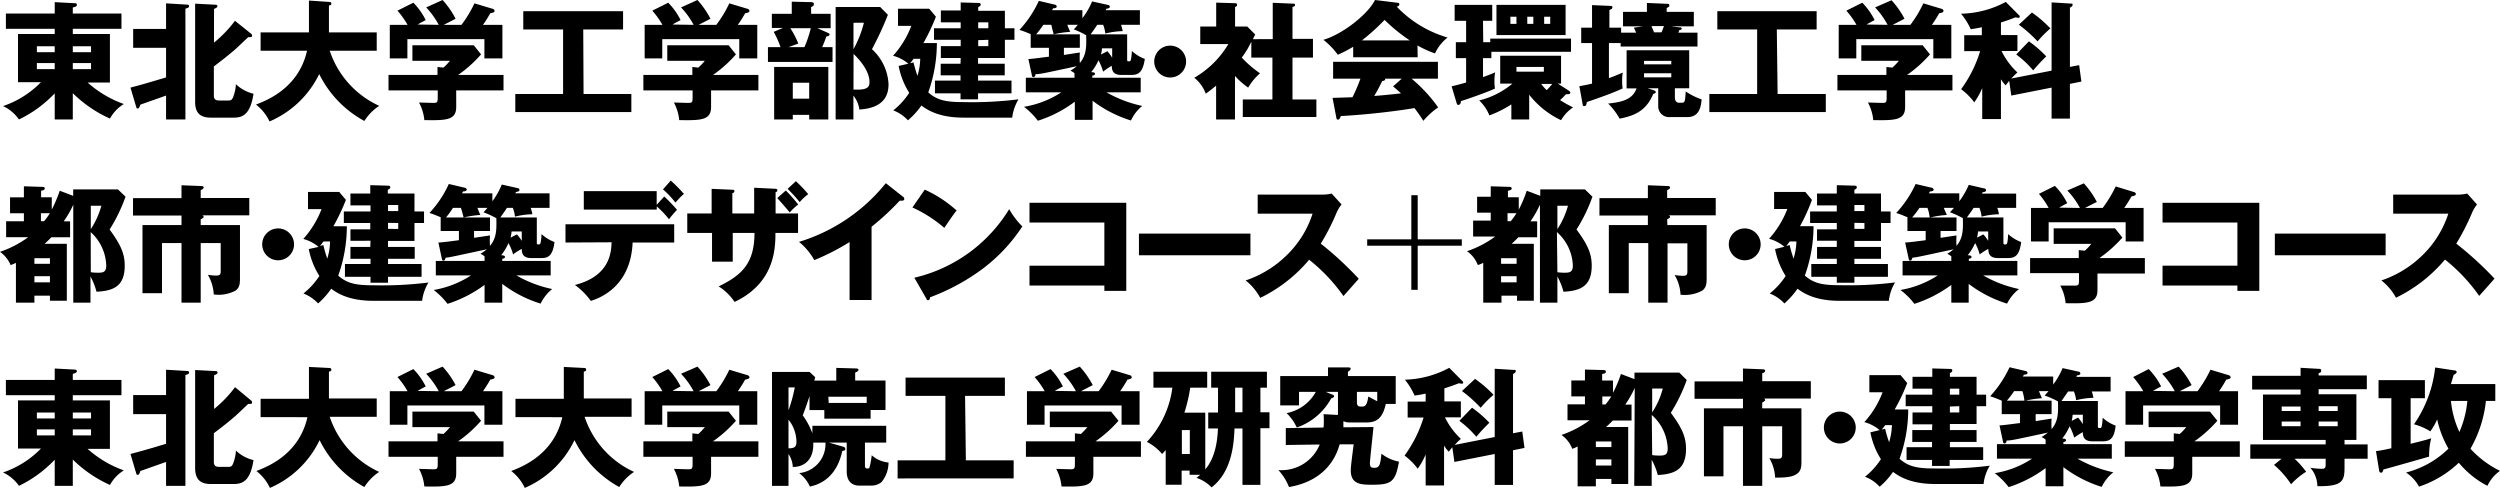
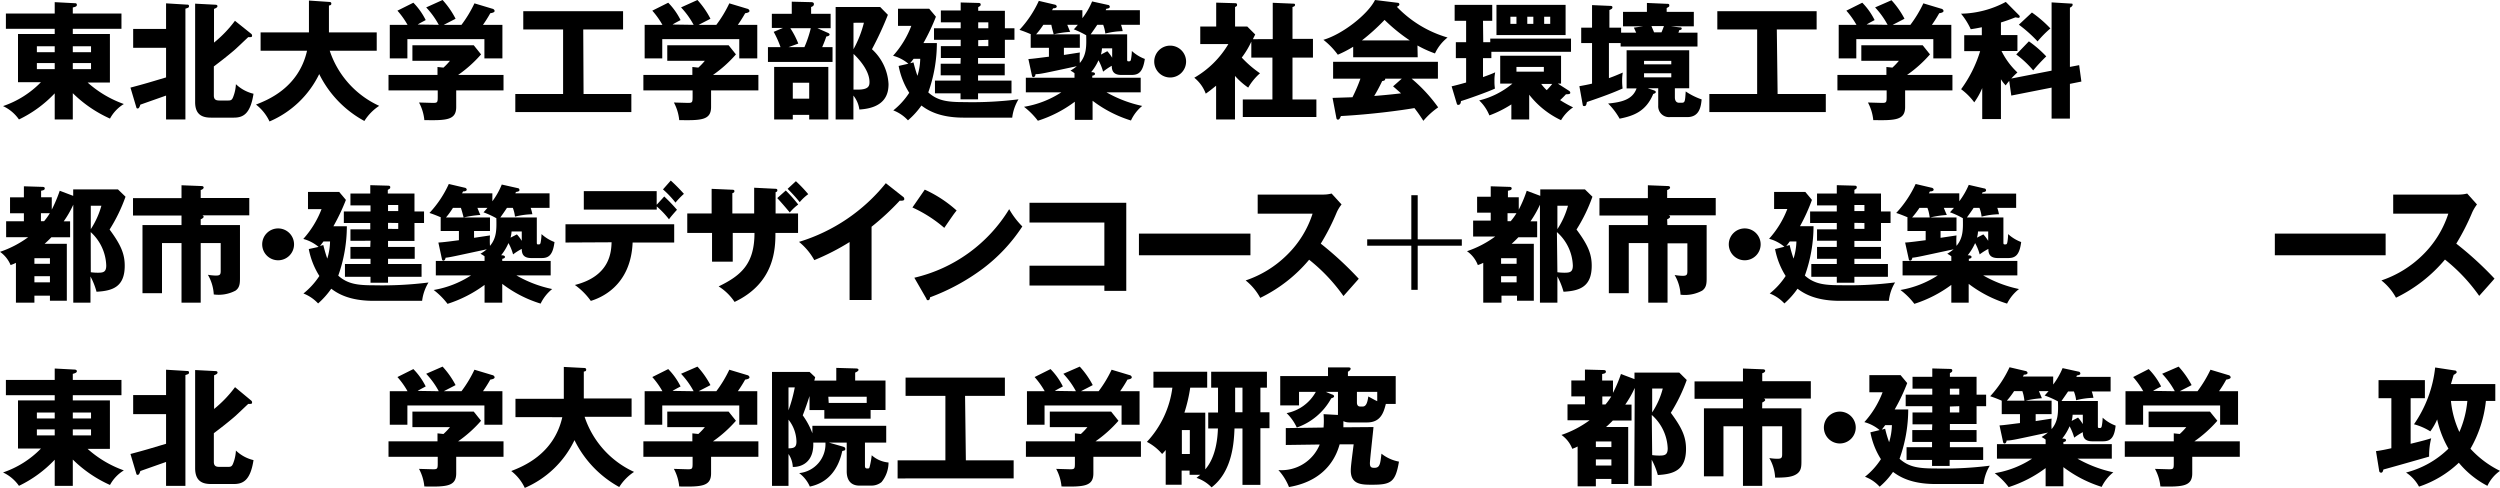
<svg xmlns="http://www.w3.org/2000/svg" viewBox="0 0 313.89 61.25">
  <title>314x61アセット 2</title>
  <g id="レイヤー_2" data-name="レイヤー 2">
    <g id="レイヤー_1-2" data-name="レイヤー 1">
      <path d="M9.14,15H6.87V11.72A15.25,15.25,0,0,1,2.38,15a5,5,0,0,0-2-1.68,12,12,0,0,0,4.76-3H2.26V4.27H6.87V3.62H.74V1.7H6.87V.27L9.33.4c.16,0,.32,0,.32.21s-.19.25-.51.33V1.7h6.11V3.62H9.14v.65H13.8v6.09H11a13.67,13.67,0,0,0,4.55,2.7,4.82,4.82,0,0,0-1.74,1.83A15.91,15.91,0,0,1,9.14,11.7ZM6.87,5.81H4.63v.74H6.87Zm0,2.11H4.63v.76H6.87ZM9.14,6.55h2.29V5.81H9.14Zm0,2.13h2.29V7.92H9.14Z" />
      <path d="M16.38,11c2-.53,2.21-.61,4.47-1.28V6H16.72V3.63h4.13V.42l2.61.16c.13,0,.27,0,.27.19s-.11.21-.45.32V15H20.85V12l-3.23,1.14c-.05.17-.15.48-.32.48s-.16-.08-.2-.2ZM31.56,4.26a.31.31,0,0,1,.09.19c0,.1,0,.21-.2.21a1.28,1.28,0,0,1-.28,0c-.28.26-1.53,1.46-1.8,1.68-.82.7-1.67,1.36-2.52,2V12c0,.61.4.62.79.62h.89c.39,0,.56,0,.72-.38a5,5,0,0,0,.37-1.67,4.78,4.78,0,0,0,2.21,1.2c-.4,2.63-1.38,3-2.48,3H26.5c-1,0-2-.28-2-1.95V.46L27,.59c.24,0,.3.08.3.19s-.09.21-.43.34V5.35a15,15,0,0,0,2.63-2.74Z" />
      <path d="M32.72,6.37V4.07h6.07v-4L41.3.24c.1,0,.3,0,.3.21s-.16.21-.3.25V4.07h6v2.3h-5.9a11.64,11.64,0,0,0,6.21,6.92,6.24,6.24,0,0,0-1.86,1.9A13.47,13.47,0,0,1,40.08,9.3a12.3,12.3,0,0,1-6.24,5.95,5.75,5.75,0,0,0-1.7-2.12c1.35-.53,5.35-2.05,6.41-6.76Z" />
      <path d="M57.28,11.35v2.08c0,1.65-1.21,1.7-4,1.65a5.84,5.84,0,0,0-.67-2.21l1.76.05c.59,0,.59-.08.59-.9v-.67H48.78V9.41h6.15v-1l.75.08a8.07,8.07,0,0,0,.82-.86H51.78V5.68h7.7l.92,1.15a15.79,15.79,0,0,1-2.88,2.58h5.7v1.94ZM55.09,3.12A10.24,10.24,0,0,0,53.51.93L55.57,0A10.85,10.85,0,0,1,57.2,2.35c-.22.13-1.28.66-1.48.77h2.22A15.27,15.27,0,0,0,59.57.42l2.26.68c.08,0,.27.12.27.28s-.25.24-.54.28a16.51,16.51,0,0,1-.92,1.46h2.44V7.33H60.82V4.91H51.15V7.33H48.94V3.12h2.23A10.24,10.24,0,0,0,49.9,1.34l2-1a8.46,8.46,0,0,1,1.55,2.18c-.69.37-.85.45-1,.56Z" />
      <path d="M73.27,11.8h6v2.27H64.7V11.8h6V3.7h-5V1.41H78.23V3.7h-5Z" />
      <path d="M89.28,11.35v2.08c0,1.65-1.21,1.7-4,1.65a5.84,5.84,0,0,0-.67-2.21l1.76.05c.59,0,.59-.08.59-.9v-.67H80.78V9.41h6.15v-1l.75.08a8.07,8.07,0,0,0,.82-.86H83.78V5.68h7.7l.92,1.15a15.79,15.79,0,0,1-2.88,2.58h5.7v1.94ZM87.09,3.12A10.24,10.24,0,0,0,85.51.93L87.57,0A10.85,10.85,0,0,1,89.2,2.35c-.22.13-1.28.66-1.48.77h2.22A15.27,15.27,0,0,0,91.57.42l2.26.68c.08,0,.27.12.27.28s-.25.24-.54.28a16.51,16.51,0,0,1-.92,1.46h2.44V7.33H92.82V4.91H83.15V7.33H80.94V3.12h2.23A10.24,10.24,0,0,0,81.9,1.34l2-1a8.46,8.46,0,0,1,1.55,2.18c-.69.37-.85.45-1,.56Z" />
      <path d="M104.29,1.73V3.54h-1.66l1.26.56c.16.06.27.13.27.24s-.17.22-.41.24c-.11.32-.21.62-.52,1.34h1.3V7.78H96.42V5.92H98A11.63,11.63,0,0,0,97.14,4l1.16-.49H96.91V1.73h2.5V.21l2.43.06c.08,0,.35,0,.35.24s-.2.31-.35.37v.85ZM104,15H101.6v-.58H99.54V15H97.2V8.4H104ZM99.23,3.54a10.51,10.51,0,0,1,1,1.93L99,5.92H101a14.17,14.17,0,0,0,.8-2.38Zm.31,6.85v2h2.06v-2Zm11.94-8.53a40.89,40.89,0,0,1-2,4.32,6.36,6.36,0,0,1,2.08,4.37c0,1.13-.32,3-3.66,3.2a3.61,3.61,0,0,0-.75-1.75v3h-2.23V.88h5.59Zm-4.32,1V6.18a13.67,13.67,0,0,0,1.31-3.33Zm0,8.39c.14,0,.3,0,.56,0,1.34,0,1.45-.47,1.45-.95,0-1.66-1.77-3.31-2-3.53Z" />
      <path d="M121,14.77c-3.17,0-4.61-1-5.31-1.52A10.11,10.11,0,0,1,114,15.11a4.86,4.86,0,0,0-1.84-1.25,9.31,9.31,0,0,0,2-2.21,9.61,9.61,0,0,1-1.33-3.37L114.05,8a5,5,0,0,0-1.92-1,11.93,11.93,0,0,0,2.29-3.75h-1.67V1.1h3.92l.84,1a25.76,25.76,0,0,1-1.57,3.31h1.69a18.54,18.54,0,0,1-1.08,6.19c1.2,1.08,2.46,1.22,4.51,1.22a46.43,46.43,0,0,0,6.82-.35,5.73,5.73,0,0,0-.79,2.3Zm-6.31-6.94c.12.46.26,1,.5,1.69a7.6,7.6,0,0,0,.35-2.14h-.83l-.43.56Zm5.93-.55h-2.49V5.79h2.49V5h-3.35V3.55h3.35V2.8h-2.49V1.31h2.49v-1l2.2.06c.1,0,.31,0,.31.19s-.1.21-.31.34v.46h3.35V3.55h1.2V5h-1.2V7.28H122.8V8h3.35V9.46H122.8v.66H127v1.6H122.8v.75h-2.2v-.75h-3.21v-1.6h3.21V9.46h-2.49V8h2.49Zm2.2-4.48v.75h1.27V2.8Zm0,2.24v.75h1.27V5Z" />
      <path d="M142.07,9.41h-1.28c-1,0-1.2-.53-1.2-1.15A7.38,7.38,0,0,0,138.5,9a6.55,6.55,0,0,0-.58-1.43A6.33,6.33,0,0,1,137,9.06c.32,0,.48.06.48.21s-.13.19-.34.24v.25h6.08v1.83h-4.3a15.68,15.68,0,0,0,4.49,1.71A5.18,5.18,0,0,0,142,15.13a15.5,15.5,0,0,1-4.82-2.48v2.4h-2.23V12.77a15.56,15.56,0,0,1-4.64,2.39,9.3,9.3,0,0,0-1.74-1.75,12.23,12.23,0,0,0,4.69-1.82H128.8V9.76h6.11V9.19a2.68,2.68,0,0,0-.51-.32,5.8,5.8,0,0,0,.8-.56c-4.11.88-4.57,1-5.18,1,0,.12-.08.37-.26.37s-.18-.16-.21-.27l-.43-2c.42,0,2-.23,2.58-.29V6h-2.29V4.31h.05c-.16-.07-.9-.39-1.46-.56A13.58,13.58,0,0,0,130.43.11l2,.47c.08,0,.25.09.25.25s-.29.23-.46.21a1.41,1.41,0,0,1-.13.24h3.81v1A9.28,9.28,0,0,0,137.12.18l2,.44c.11,0,.22.1.22.24s-.16.21-.43.24a1.05,1.05,0,0,0-.08.18h4.29V3.11h-2.37a5,5,0,0,1,.21.8,9.81,9.81,0,0,0-2.18.3,4.57,4.57,0,0,0-.27-1.1h-.74c-.24.36-.54.8-.83,1.2h4.58v3.1c0,.21,0,.29.17.29s.28,0,.32-.3a6.32,6.32,0,0,0,.1-1,5,5,0,0,0,1.63,1C143.49,9.09,142.93,9.41,142.07,9.41ZM132,3.11h-1a10.28,10.28,0,0,1-.91,1.2h2.21C132.13,3.7,132.08,3.51,132,3.11Zm2.84.56c.14-.16.24-.26.49-.56H134c.27.67.3.73.37.89a12.67,12.67,0,0,0-2.07.31h3.28V6h-2V6.9l2-.31a9.8,9.8,0,0,0,0,1.32c.85-1,.83-2.1.8-3.48A11.88,11.88,0,0,0,134.79,3.67Zm4.8,2.4h-1.28a4,4,0,0,1-.13.78l.8-.42a5.2,5.2,0,0,1,.61.82Z" />
      <path d="M148.92,7.68a2,2,0,1,1-2-1.95A2,2,0,0,1,148.92,7.68Z" />
      <path d="M159.8,4.91V.35l2.6.11c.08,0,.2,0,.2.16s-.16.21-.32.26v4h2.57V7.23h-2.57v5.26h3v2.2h-9.24v-2.2h3.72V7.23h-2.65v-2a10.64,10.64,0,0,1-1.2,2A13.71,13.71,0,0,0,158.2,9.2,7.18,7.18,0,0,0,156.72,11a9.12,9.12,0,0,1-1.66-1.47V15h-2.37V10.76c-.67.54-.91.73-1.3,1a4.63,4.63,0,0,0-1.44-2,11.86,11.86,0,0,0,4.28-4.23H150.7V3.33h2v-3l2.37.07c.09,0,.25,0,.25.2s-.06.16-.25.29V3.33h1.53l1,1c-.05.1-.26.51-.29.59Z" />
      <path d="M178,7.19h-8.1V5.87a14.51,14.51,0,0,1-1.93,1A9.27,9.27,0,0,0,166.16,5c2.43-.71,5.6-3.22,6.48-5l2.85.35c.1,0,.21.07.21.21s-.21.26-.32.29a14.32,14.32,0,0,0,6.37,3.86,5.47,5.47,0,0,0-1.58,2,14.33,14.33,0,0,1-2.2-1Zm-10.69,5.1,2.5-.08a20.58,20.58,0,0,0,1-2.33h-3.43V7.76h13.16V9.88h-3.3a19.29,19.29,0,0,1,3.33,3.6,9.57,9.57,0,0,0-1.86,1.69,19.36,19.36,0,0,0-1.12-1.6c-1.84.31-5.39.79-9.23,1-.13.29-.2.45-.37.45s-.19-.15-.21-.26ZM177,5.07a21.87,21.87,0,0,1-3.16-2.57A26.45,26.45,0,0,1,171,5.07Zm-1,4.81h-2.08c0,.14,0,.24-.38.3a21.08,21.08,0,0,1-1,1.87c1.62-.13,2.58-.24,3.37-.33-.45-.4-.71-.63-1-.88Z" />
      <path d="M186.23,5.3h.88V4.85h10.14V6.5h-10v.8h-1.05V9.68c.62-.22,1.2-.44,1.53-.6a4.85,4.85,0,0,0-.09,1.1,5.33,5.33,0,0,0,.06.94c-.72.36-3.67,1.41-4.27,1.57,0,.21-.08.48-.34.48-.06,0-.14,0-.19-.19l-.64-2.14c.54-.13.83-.2,1.82-.48V7.3h-1.29v-2h1.29V2.61h-1.44v-2h4.72v2h-1.16ZM197,11.4a.33.33,0,0,1,.16.24c0,.17-.18.19-.55.2a9.57,9.57,0,0,1-.73.73,14.14,14.14,0,0,0,1.63.91A5,5,0,0,0,196,15.09a11,11,0,0,1-4-3.2V15h-2.24V13.11A14.1,14.1,0,0,1,187,14.49a5.28,5.28,0,0,0-1.28-1.88,10.27,10.27,0,0,0,4.17-2.11h-1.53V7H196V10.5h-.4ZM196.57.61V4.4h-8.68V.61ZM190.4,2.1h-.76V3h.76Zm0,6.3V9h3.44V8.4ZM191.76,3h.76V2.1h-.76Zm1.75,7.54a5.26,5.26,0,0,0,.69.78,8.26,8.26,0,0,0,.69-.78ZM193.88,3h.76V2.1h-.76Z" />
      <path d="M198.3,10.82c.61-.11,1-.18,1.59-.32V5.41h-1.36V3.47h1.36V.64l2.29.1c.08,0,.27,0,.27.17s-.1.23-.38.35V3.47h1.47V4.1h1.89c-.18-.4-.23-.51-.29-.63l1.14-.16h-2.5V1.49h3V.37l2.54.11c.13,0,.27,0,.27.18s0,.17-.33.35v.48h3.41V3.31h-2.84l1,.12c.17,0,.32,0,.32.16s-.2.17-.31.2a2.68,2.68,0,0,1-.11.31h2.4V5.84h-9.65V5.41h-1.47v4.4c.68-.24,1.16-.45,1.74-.7a5.39,5.39,0,0,0-.08,1,7.2,7.2,0,0,0,.06,1c-1.07.48-2.22.93-4.49,1.7-.05.32-.1.51-.31.51s-.19-.09-.22-.22Zm8.58.26.74.25c.18.07.27.1.27.23s-.13.17-.32.24c-.91,2.19-2.46,2.75-4.22,3.1A8.36,8.36,0,0,0,201.91,13c1.56-.16,3.05-.43,3.57-1.9h-1.25V6.31h7.86v4.77h-1.8v1.15c0,.29.1.67.53.67h.31c.43,0,.44-.14.52-1.42a8.49,8.49,0,0,0,2,1c-.08.89-.27,2.22-1.79,2.22H209.7a1.36,1.36,0,0,1-1.5-1.44V11.08Zm-.46-3h3.42V7.64h-3.42Zm3.42,1.12h-3.42v.51h3.42Zm-2.49-5.93c.11.28.29.68.33.79h.93c.08-.19.16-.37.31-.79Z" />
      <path d="M223.19,11.8h6.05v2.27H214.62V11.8h6V3.7h-5V1.41h12.47V3.7h-5Z" />
      <path d="M239.2,11.35v2.08c0,1.65-1.21,1.7-4,1.65a5.84,5.84,0,0,0-.67-2.21l1.76.05c.59,0,.59-.08.59-.9v-.67H230.7V9.41h6.15v-1l.75.08a8.07,8.07,0,0,0,.82-.86H233.7V5.68h7.7l.92,1.15a15.79,15.79,0,0,1-2.88,2.58h5.7v1.94ZM237,3.12A10.24,10.24,0,0,0,235.43.93l2.06-.9a10.85,10.85,0,0,1,1.63,2.32c-.22.13-1.28.66-1.48.77h2.22a15.27,15.27,0,0,0,1.63-2.7l2.26.68c.08,0,.27.12.27.28s-.25.24-.54.28a16.51,16.51,0,0,1-.92,1.46H245V7.33h-2.26V4.91h-9.67V7.33h-2.21V3.12h2.23a10.24,10.24,0,0,0-1.27-1.78l2-1a8.46,8.46,0,0,1,1.55,2.18c-.69.37-.85.45-1,.56Z" />
      <path d="M257.59,8.87V.3l2.46.15c.13,0,.18,0,.18.16s-.22.3-.34.35V8.4l1.16-.22.28,2.06-1.44.29v4.36h-2.3V11l-5.06,1-.26-1.84a5.68,5.68,0,0,0-.44.56,4,4,0,0,1-.6-.77v5h-2.35V11.06a9,9,0,0,1-1,1.79,7.82,7.82,0,0,0-1.65-1.65,16,16,0,0,0,2.39-4.78h-2v-2h2.21v-1c-.66.14-1,.19-1.39.25a8.75,8.75,0,0,0-1.22-1.95A12.33,12.33,0,0,0,251.84.24l1.67,1.68a.23.23,0,0,1,.08.16.15.15,0,0,1-.15.16c-.08,0-.3-.05-.4-.06-.73.29-1.23.46-1.81.64V4.4h2.07v2h-2a9.35,9.35,0,0,0,2,2.7,9.78,9.78,0,0,0-.77.76Zm-2.85-3.68a14.21,14.21,0,0,1,2.18,1.89,22.12,22.12,0,0,0-1.64,1.76,12.51,12.51,0,0,0-2.13-2Zm.38-3.62a15.25,15.25,0,0,1,2.32,2,13.1,13.1,0,0,0-1.61,1.63,16.88,16.88,0,0,0-2.35-2.1Z" />
      <path d="M9.2,25.7A12.4,12.4,0,0,1,8,27.79H8.8v2H6.45c-.35.37-.7.69-.85.82H8.39v7.15H6.27v-.64H4.32V38H2v-5a4.22,4.22,0,0,1-.67.28A3.79,3.79,0,0,0,0,31.62a13,13,0,0,0,3.54-1.84H.77v-2H3v-1H1.26v-2H3V23.39l2.24.07c.17,0,.38,0,.38.2s-.22.24-.46.29v.82H6.5v1.55a17.47,17.47,0,0,0,1-2.37l1.69.64v-.81h5.62l.95.92a20.5,20.5,0,0,1-2,4.12c1.42,1.92,1.9,3.06,1.9,4.54,0,2.65-1.5,3.16-3.54,3.27a9,9,0,0,0-.76-1.92V38H9.2ZM6.27,33.12v-.7H4.32v.7Zm0,2.33v-.77H4.32v.77ZM5.14,26.77v1h.4a8.47,8.47,0,0,0,.72-1Zm6.26-.94v2.94a10.35,10.35,0,0,0,1.33-2.94Zm0,8.35a6.12,6.12,0,0,0,.94.06c.66,0,1-.11,1-.91a5.92,5.92,0,0,0-1.95-4.19Z" />
      <path d="M25.2,28.26h4.93v6.58c0,.67,0,1.25-.56,1.65a4.54,4.54,0,0,1-2.73.48,5.45,5.45,0,0,0-.74-2.47,7,7,0,0,0,1,.1c.51,0,.61-.12.61-.58v-3.5H25.2V38H22.79V30.52H20.34v6.29H17.89V28.26h4.9v-1.2H16.7V24.88h6.09V23.26l2.54.1c.1,0,.24.05.24.19s-.21.27-.37.31v1h6.1v2.18H25.38c.1,0,.19.09.19.19s-.22.26-.37.3Z" />
      <path d="M36.92,30.68a2,2,0,1,1-2-2A2,2,0,0,1,36.92,30.68Z" />
      <path d="M46.9,37.77c-3.17,0-4.61-1-5.31-1.52a10.32,10.32,0,0,1-1.65,1.85,5,5,0,0,0-1.84-1.25,9.43,9.43,0,0,0,2-2.2,9.72,9.72,0,0,1-1.33-3.38L40,31a5,5,0,0,0-1.92-1,12,12,0,0,0,2.29-3.74H38.67V24.1h3.92l.84,1a25.76,25.76,0,0,1-1.57,3.31h1.69a18.63,18.63,0,0,1-1.08,6.2c1.2,1.07,2.46,1.21,4.51,1.21a46.43,46.43,0,0,0,6.82-.35A5.71,5.71,0,0,0,53,37.77Zm-6.31-7c.12.46.26,1,.5,1.7a7.65,7.65,0,0,0,.35-2.15h-.83c-.11.15-.23.31-.43.56Zm5.93-.54H44V28.79h2.49V28H43.17V26.55h3.35v-.76H44V24.3h2.49V23.25l2.2.06c.1,0,.31,0,.31.19s-.1.21-.31.34v.46h3.35v2.25h1.2V28h-1.2v2.25H48.72V31h3.35v1.49H48.72v.66h4.21v1.6H48.72v.75h-2.2v-.75H43.31v-1.6h3.21v-.66H44V31h2.49Zm2.2-4.49v.76H50v-.76Zm0,2.24v.76H50V28Z" />
      <path d="M68,32.4H66.71c-1,0-1.2-.52-1.2-1.15a7.38,7.38,0,0,0-1.09.69,6.23,6.23,0,0,0-.58-1.42,6.56,6.56,0,0,1-.92,1.53c.32,0,.48.07.48.21s-.13.19-.34.24v.26h6.08v1.82h-4.3a15.12,15.12,0,0,0,4.49,1.71,5.27,5.27,0,0,0-1.45,1.83,15.28,15.28,0,0,1-4.82-2.48V38H60.84V35.77a15.92,15.92,0,0,1-4.65,2.38,9,9,0,0,0-1.74-1.74,12.47,12.47,0,0,0,4.69-1.83H54.72V32.76h6.12v-.58a3.19,3.19,0,0,0-.52-.32,5,5,0,0,0,.8-.56c-4.11.88-4.58,1-5.18,1.06,0,.11-.08.36-.26.36s-.18-.16-.21-.27l-.43-2c.42,0,2.05-.22,2.58-.29V29H55.33V27.3h.05c-.16-.07-.9-.39-1.46-.56a13.43,13.43,0,0,0,2.43-3.64l2,.47c.08,0,.25.09.25.25s-.29.23-.46.21a1.41,1.41,0,0,1-.13.24h3.81v1A9.28,9.28,0,0,0,63,23.17l2,.45c.11,0,.22.09.22.24s-.16.2-.43.24a.68.68,0,0,0-.08.17H69V26.1H66.63a5,5,0,0,1,.21.8,9.74,9.74,0,0,0-2.18.3,4.57,4.57,0,0,0-.27-1.1h-.74c-.24.37-.54.8-.83,1.2H67.4v3.1c0,.21,0,.29.17.29s.28,0,.32-.3a6.22,6.22,0,0,0,.1-1,5,5,0,0,0,1.63,1C69.41,32.08,68.85,32.4,68,32.4ZM57.87,26.1h-1A10.28,10.28,0,0,1,56,27.3h2.21C58.05,26.69,58,26.5,57.87,26.1Zm2.84.56c.14-.16.24-.26.49-.56H59.94c.27.67.3.73.37.89a12.67,12.67,0,0,0-2.07.31h3.28V29h-2v.86l2-.3a9.65,9.65,0,0,0,0,1.31c.85-1,.83-2.1.8-3.47A10.8,10.8,0,0,0,60.71,26.66Zm4.8,2.4H64.23a3.87,3.87,0,0,1-.13.78l.8-.41a5,5,0,0,1,.61.81Z" />
      <path d="M71,30.45V28.16H84.65v2.29H79.43c-.23,5.57-4.18,7-5.25,7.33a8.57,8.57,0,0,0-2-2c4.43-1.12,4.56-4.14,4.61-5.36Zm12.4-5.78A21.6,21.6,0,0,1,85,26.34c-.18.19-.9,1-1,1.2a10.76,10.76,0,0,0-1.54-1.62v.4H73.3V24h9.15v1.71Zm.82-2a21.55,21.55,0,0,1,1.65,1.67,9.68,9.68,0,0,0-1.06,1.1,11.51,11.51,0,0,0-1.57-1.66Z" />
      <path d="M92,29.25v3.6h-2.6v-3.6H86.29V26.8h3.06V23.71l2.54.11c.14,0,.32,0,.32.18s-.14.21-.26.26V26.8h2.74V23.57l2.61.13c.13,0,.3,0,.3.19s-.14.21-.22.24V26.8h2.82v2.45H97.36c0,2-.11,6.28-5.13,8.66a6.57,6.57,0,0,0-2-1.95c2.85-1.38,4.5-2.85,4.5-6.71Zm6.66-5.33a17.5,17.5,0,0,1,1.56,1.76,6,6,0,0,0-1.06,1c-.32-.4-1.12-1.33-1.57-1.81Zm1.27-1.17a17.46,17.46,0,0,1,1.55,1.63,5.72,5.72,0,0,0-1.07,1,19.88,19.88,0,0,0-1.52-1.67Z" />
      <path d="M109.43,37.67h-2.76V30.39a29.36,29.36,0,0,1-4.43,2.27,7.74,7.74,0,0,0-1.92-2.29A22.36,22.36,0,0,0,111.22,23l2.13,1.68a.36.36,0,0,1,.19.31c0,.14-.13.2-.25.2a1.16,1.16,0,0,1-.32,0,32.27,32.27,0,0,1-3.54,3.28Z" />
      <path d="M116.11,23.81a15.59,15.59,0,0,1,4,2.62c-.38.47-.49.64-1.55,2.18a16.55,16.55,0,0,0-4-2.56ZM114.8,34.87a19,19,0,0,0,11.91-8.61,10,10,0,0,0,1.65,2.17,21,21,0,0,1-5,5.33,26.5,26.5,0,0,1-6.59,3.57c0,.18-.08.36-.23.36s-.16,0-.25-.23Z" />
      <path d="M129.26,35.85V33.36h9.4V27.94h-9.4V25.46h12.15V36.52h-2.75v-.67Z" />
      <path d="M157,29.33v2.72H143V29.33Z" />
      <path d="M157.91,26.83v-2.4h8.17a4.26,4.26,0,0,0,1.11-.13l1.25,1.37a4.68,4.68,0,0,0-.61,1,27.45,27.45,0,0,1-2,3.92A42.4,42.4,0,0,1,170.6,35c-.53.61-1.39,1.57-1.92,2.17a22,22,0,0,0-4.31-4.56,18.56,18.56,0,0,1-6.14,4.79,7.09,7.09,0,0,0-1.83-2.19A13.46,13.46,0,0,0,161.6,32a12.63,12.63,0,0,0,3.2-5.17Z" />
      <path d="M178,24.51v5.54h5.54v.8H178v5.54h-.8V30.85h-5.54v-.8h5.54V24.51Z" />
      <path d="M193.35,25.7a13.2,13.2,0,0,1-1.19,2.09H193v2h-2.36c-.35.37-.7.69-.84.82h2.78v7.15h-2.11v-.64h-1.95V38h-2.29v-5a4.28,4.28,0,0,1-.68.28,3.72,3.72,0,0,0-1.36-1.74,13,13,0,0,0,3.54-1.84h-2.77v-2h2.21v-1h-1.71v-2h1.71V23.39l2.24.07c.18,0,.39,0,.39.2s-.23.24-.47.29v.82h1.36v1.55a16.16,16.16,0,0,0,1-2.37l1.7.64v-.81H199l.94.92a20.5,20.5,0,0,1-2,4.12c1.43,1.92,1.91,3.06,1.91,4.54,0,2.65-1.51,3.16-3.54,3.27a9.14,9.14,0,0,0-.77-1.92V38h-2.19Zm-2.93,7.42v-.7h-1.95v.7Zm0,2.33v-.77h-1.95v.77Zm-1.14-8.68v1h.4a7.36,7.36,0,0,0,.72-1Zm6.26-.94v2.94a10.35,10.35,0,0,0,1.33-2.94Zm0,8.35a6.19,6.19,0,0,0,.94.06c.66,0,1-.11,1-.91a5.88,5.88,0,0,0-2-4.19Z" />
      <path d="M209.35,28.26h4.93v6.58c0,.67,0,1.25-.56,1.65A4.55,4.55,0,0,1,211,37a5.33,5.33,0,0,0-.74-2.47,7,7,0,0,0,1,.1c.51,0,.6-.12.6-.58v-3.5h-2.49V38h-2.42V30.52h-2.45v6.29H202V28.26h4.9v-1.2h-6.08V24.88h6.08V23.26l2.55.1c.09,0,.24.05.24.19s-.21.27-.37.31v1h6.1v2.18h-5.93c.1,0,.2.09.2.19s-.23.26-.37.3Z" />
      <path d="M221.06,30.68a2,2,0,1,1-1.95-2A2,2,0,0,1,221.06,30.68Z" />
      <path d="M231,37.77c-3.17,0-4.61-1-5.31-1.52a10.32,10.32,0,0,1-1.65,1.85,4.9,4.9,0,0,0-1.84-1.25,9.22,9.22,0,0,0,2-2.2,9.72,9.72,0,0,1-1.33-3.38l1.17-.29a5,5,0,0,0-1.92-1,12,12,0,0,0,2.29-3.74h-1.66V24.1h3.92l.83,1A23.32,23.32,0,0,1,226,28.4h1.7a18.44,18.44,0,0,1-1.09,6.2c1.2,1.07,2.46,1.21,4.51,1.21a46.43,46.43,0,0,0,6.82-.35,5.48,5.48,0,0,0-.78,2.31Zm-6.3-7a16.85,16.85,0,0,0,.49,1.7,7.77,7.77,0,0,0,.36-2.15h-.84c-.11.15-.22.31-.43.56Zm5.92-.54h-2.48V28.79h2.48V28h-3.35V26.55h3.35v-.76h-2.48V24.3h2.48V23.25l2.21.06c.09,0,.3,0,.3.19s-.09.21-.3.34v.46h3.34v2.25h1.2V28h-1.2v2.25h-3.34V31h3.34v1.49h-3.34v.66h4.21v1.6h-4.21v.75h-2.21v-.75h-3.2v-1.6h3.2v-.66h-2.48V31h2.48Zm2.21-4.49v.76h1.26v-.76Zm0,2.24v.76h1.26V28Z" />
      <path d="M252.13,32.4h-1.28c-1,0-1.2-.52-1.2-1.15a8,8,0,0,0-1.09.69,6.28,6.28,0,0,0-.57-1.42,7.22,7.22,0,0,1-.93,1.53c.32,0,.48.07.48.21s-.13.19-.34.24v.26h6.09v1.82H249a15.28,15.28,0,0,0,4.5,1.71A5.31,5.31,0,0,0,252,38.12a15.4,15.4,0,0,1-4.82-2.48V38H245V35.77a15.88,15.88,0,0,1-4.64,2.38,8.75,8.75,0,0,0-1.75-1.74,12.47,12.47,0,0,0,4.69-1.83h-4.42V32.76H245v-.58a3,3,0,0,0-.51-.32,6.16,6.16,0,0,0,.8-.56c-4.12.88-4.58,1-5.19,1.06,0,.11-.08.36-.26.36s-.17-.16-.2-.27l-.44-2c.42,0,2-.22,2.58-.29V29h-2.29V27.3h.05c-.16-.07-.9-.39-1.46-.56a13.76,13.76,0,0,0,2.44-3.64l2,.47c.08,0,.26.09.26.25s-.29.23-.47.21a1.41,1.41,0,0,1-.13.24H246v1a9.68,9.68,0,0,0,1.19-2.06l1.95.45c.11,0,.22.09.22.24s-.16.2-.43.24a.68.68,0,0,0-.08.17h4.29V26.1h-2.37a4.08,4.08,0,0,1,.21.8,9.81,9.81,0,0,0-2.18.3,4.12,4.12,0,0,0-.27-1.1h-.73c-.24.37-.55.8-.84,1.2h4.58v3.1c0,.21,0,.29.18.29s.27,0,.32-.3a6,6,0,0,0,.09-1,5.05,5.05,0,0,0,1.64,1C253.56,32.08,253,32.4,252.13,32.4ZM242,26.1h-1a11.1,11.1,0,0,1-.92,1.2h2.21C242.19,26.69,242.15,26.5,242,26.1Zm2.83.56.5-.56h-1.27c.27.67.31.73.37.89a12.69,12.69,0,0,0-2.06.31h3.28V29h-2v.86l2-.3a10,10,0,0,0,0,1.31c.85-1,.83-2.1.8-3.47A9.91,9.91,0,0,0,244.85,26.66Zm4.8,2.4h-1.28a3.26,3.26,0,0,1-.13.78l.8-.41a5,5,0,0,1,.61.81Z" />
-       <path d="M263.35,34.34v2.08c0,1.65-1.22,1.7-4,1.65a5.66,5.66,0,0,0-.67-2.21l1.76,0c.59,0,.59-.08.59-.9v-.67h-6.14V32.4H261v-1l.76.08a6.55,6.55,0,0,0,.81-.86h-4.72V28.67h7.7l.93,1.16a16.33,16.33,0,0,1-2.88,2.57h5.7v1.94Zm-2.2-8.23a10.24,10.24,0,0,0-1.58-2.19l2.07-.9a11,11,0,0,1,1.63,2.33l-1.49.76H264a15.58,15.58,0,0,0,1.64-2.7l2.25.69c.08,0,.28.11.28.27s-.26.24-.55.29c-.41.72-.53.88-.91,1.45h2.43v4.21h-2.25V27.91h-9.67v2.41H255V26.11h2.22A10.23,10.23,0,0,0,256,24.34l2-1a8,8,0,0,1,1.55,2.17c-.68.37-.84.45-1,.56Z" />
-       <path d="M271.52,35.85V33.36h9.4V27.94h-9.4V25.46h12.15V36.52h-2.75v-.67Z" />
      <path d="M299.53,29.33v2.72H285.62V29.33Z" />
      <path d="M300.48,26.83v-2.4h8.18a4.31,4.31,0,0,0,1.11-.13L311,25.67a5.24,5.24,0,0,0-.6,1,28.57,28.57,0,0,1-2,3.92,42.4,42.4,0,0,1,4.8,4.39c-.52.61-1.39,1.57-1.92,2.17a21.87,21.87,0,0,0-4.3-4.56,18.59,18.59,0,0,1-6.15,4.79A7.06,7.06,0,0,0,299,35.21a13.54,13.54,0,0,0,5.2-3.21,12.74,12.74,0,0,0,3.2-5.17Z" />
      <path d="M9.14,61H6.87V57.72A15.25,15.25,0,0,1,2.38,61a5,5,0,0,0-2-1.68,12,12,0,0,0,4.76-3H2.26V50.27H6.87v-.65H.74V47.7H6.87V46.27l2.46.13c.16,0,.32.05.32.21s-.19.25-.51.33v.76h6.11v1.92H9.14v.65H13.8v6.09H11a13.67,13.67,0,0,0,4.55,2.7,4.82,4.82,0,0,0-1.74,1.83A15.91,15.91,0,0,1,9.14,57.7Zm-2.27-9.2H4.63v.74H6.87Zm0,2.11H4.63v.76H6.87Zm2.27-1.37h2.29v-.74H9.14Zm0,2.13h2.29v-.76H9.14Z" />
      <path d="M16.38,57c2-.53,2.21-.61,4.47-1.28V52H16.72v-2.4h4.13V46.42l2.61.16c.13,0,.27,0,.27.19s-.11.21-.45.32V61H20.85V58l-3.23,1.14c-.05.17-.15.48-.32.48s-.16-.08-.2-.2Zm15.18-6.69a.31.31,0,0,1,.09.19c0,.1,0,.21-.2.21a1.28,1.28,0,0,1-.28,0c-.28.26-1.53,1.46-1.8,1.68-.82.7-1.67,1.36-2.52,2V58c0,.61.4.62.79.62h.89c.39,0,.56,0,.72-.38a5,5,0,0,0,.37-1.67,4.78,4.78,0,0,0,2.21,1.2c-.4,2.63-1.38,3-2.48,3H26.5c-1,0-2-.28-2-2V46.46l2.51.13c.24,0,.3.08.3.19s-.09.21-.43.34v4.23a15,15,0,0,0,2.63-2.74Z" />
-       <path d="M32.72,52.37v-2.3h6.07v-4l2.51.13c.1,0,.3,0,.3.21s-.16.21-.3.25v3.37h6v2.3h-5.9a11.64,11.64,0,0,0,6.21,6.92,6.24,6.24,0,0,0-1.86,1.9,13.47,13.47,0,0,1-5.62-5.89,12.3,12.3,0,0,1-6.24,6,5.75,5.75,0,0,0-1.7-2.12c1.35-.53,5.35-2.05,6.41-6.76Z" />
      <path d="M57.28,57.35v2.08c0,1.65-1.21,1.7-4,1.65a5.84,5.84,0,0,0-.67-2.21l1.76.05c.59,0,.59-.08.59-.9v-.67H48.78V55.41h6.15v-1l.75.08a8.07,8.07,0,0,0,.82-.86H51.78V51.68h7.7l.92,1.15a15.79,15.79,0,0,1-2.88,2.58h5.7v1.94Zm-2.19-8.23a10.24,10.24,0,0,0-1.58-2.19l2.06-.9a10.85,10.85,0,0,1,1.63,2.32c-.22.13-1.28.66-1.48.77h2.22a15.27,15.27,0,0,0,1.63-2.7l2.26.68c.08,0,.27.12.27.28s-.25.24-.54.28a16.51,16.51,0,0,1-.92,1.46h2.44v4.21H60.82V50.91H51.15v2.42H48.94V49.12h2.23a10.24,10.24,0,0,0-1.27-1.78l2-1a8.46,8.46,0,0,1,1.55,2.18c-.69.37-.85.45-1,.56Z" />
      <path d="M64.72,52.37v-2.3h6.07v-4l2.51.13c.1,0,.3,0,.3.21s-.16.21-.3.25v3.37h6v2.3h-5.9a11.64,11.64,0,0,0,6.21,6.92,6.24,6.24,0,0,0-1.86,1.9,13.47,13.47,0,0,1-5.62-5.89,12.3,12.3,0,0,1-6.24,6,5.75,5.75,0,0,0-1.7-2.12c1.35-.53,5.35-2.05,6.41-6.76Z" />
      <path d="M89.28,57.35v2.08c0,1.65-1.21,1.7-4,1.65a5.84,5.84,0,0,0-.67-2.21l1.76.05c.59,0,.59-.08.59-.9v-.67H80.78V55.41h6.15v-1l.75.08a8.07,8.07,0,0,0,.82-.86H83.78V51.68h7.7l.92,1.15a15.79,15.79,0,0,1-2.88,2.58h5.7v1.94Zm-2.19-8.23a10.24,10.24,0,0,0-1.58-2.19l2.06-.9a10.85,10.85,0,0,1,1.63,2.32c-.22.13-1.28.66-1.48.77h2.22a15.27,15.27,0,0,0,1.63-2.7l2.26.68c.08,0,.27.12.27.28s-.25.24-.54.28a16.51,16.51,0,0,1-.92,1.46h2.44v4.21H92.82V50.91H83.15v2.42H80.94V49.12h2.23a10.24,10.24,0,0,0-1.27-1.78l2-1a8.46,8.46,0,0,1,1.55,2.18c-.69.37-.85.45-1,.56Z" />
      <path d="M105,47.79v-1.6l2.44.07c.27,0,.35.08.35.19s-.21.25-.42.33v1h3.81v3.7h-1.87v1.09h-5.81V51.49h-1.86V49.73c-.25.78-.54,1.62-.85,2.42A9.63,9.63,0,0,1,102,54.4v-.94h9.27v2.11H108.6v2.87c0,.17,0,.38.27.38s.27,0,.35-.33a10.12,10.12,0,0,0,.23-1.33,3.63,3.63,0,0,0,2.11.91,3.89,3.89,0,0,1-.88,2.46,2,2,0,0,1-1.23.44h-1.57c-.71,0-1.57-.34-1.57-1.8v-3.6h-2.24l1.68.48c.21.07.38.1.38.31s-.09.19-.38.27c-.5,2.35-1.83,4-4.07,4.46a4.22,4.22,0,0,0-1.34-1.69,3.66,3.66,0,0,0,3.3-3.83h-1.53c.1,2.37-1.37,3.08-2.57,3.06A3.15,3.15,0,0,0,99,57v4H96.93V46.7h4.72l.7.66-.11.43ZM99,48.64v2.88a18.37,18.37,0,0,0,.79-2.88Zm0,7.65c.74,0,1-.17,1-.85a4.56,4.56,0,0,0-1-2.75Zm5.05-5.7h4.77v-.78H104Z" />
      <path d="M121.27,57.8h6v2.27H112.7V57.8h6V49.7h-5V47.41h12.47V49.7h-5Z" />
      <path d="M137.28,57.35v2.08c0,1.65-1.21,1.7-4,1.65a5.84,5.84,0,0,0-.67-2.21l1.76.05c.59,0,.59-.08.59-.9v-.67h-6.15V55.41h6.15v-1l.75.08a8.07,8.07,0,0,0,.82-.86h-4.72V51.68h7.7l.92,1.15a15.79,15.79,0,0,1-2.88,2.58h5.7v1.94Zm-2.19-8.23a10.24,10.24,0,0,0-1.58-2.19l2.06-.9a10.85,10.85,0,0,1,1.63,2.32c-.22.13-1.28.66-1.48.77h2.22a15.27,15.27,0,0,0,1.63-2.7l2.26.68c.08,0,.27.12.27.28s-.25.24-.54.28a16.51,16.51,0,0,1-.92,1.46h2.44v4.21h-2.26V50.91h-9.67v2.42h-2.21V49.12h2.23a10.24,10.24,0,0,0-1.27-1.78l2-1a8.46,8.46,0,0,1,1.55,2.18c-.69.37-.85.45-1,.56Z" />
      <path d="M151.33,51.81v7.12c1.39-1.6,1.55-4.09,1.59-5.13H151.7v-2h1.23V48.67h-.86v-2h7v2h-.82v3.09h1.14v2h-1.14v7.12H156V53.8h-1c-.07,1.58-.21,5.36-2.88,7.39A4.72,4.72,0,0,0,150.23,60c.22-.18.28-.24.48-.39h-1.35v-.52h-1v1.77h-2V56.5a4.9,4.9,0,0,1-.45.5A6.27,6.27,0,0,0,144,55.48a12.27,12.27,0,0,0,3.2-6.81h-2.38v-2h6.75v2h-2.13a19.58,19.58,0,0,1-.73,3.14ZM148.39,54v3h1V54ZM156,48.67h-.92v3.09H156Z" />
      <path d="M172.45,53.62c-.06.72-.45,4.1-.45,4.55s.15.57.55.57c.7,0,.75-.45.9-1.78a5,5,0,0,0,2.2,1c-.44,2.58-1,2.9-3.36,2.9-1.29,0-2.69,0-2.69-1.77,0-.48.08-1.09.36-3.3l-1.76,0c-.29,1-1.35,4.51-6.36,5.36a6.91,6.91,0,0,0-1.33-2.13,5.18,5.18,0,0,0,5.19-3.21l-4.26.06V53.75l4.74-.07a9.82,9.82,0,0,0,0-1.68l1.81.1a.75.75,0,0,1,0-.21V49.2h-1.53l.81.34c.07,0,.23.09.23.22s-.15.18-.36.26a7.87,7.87,0,0,1-4.32,3.66,6,6,0,0,0-1.28-1.81,5.35,5.35,0,0,0,3.67-2.67h-2.11v1.7h-2.36V47.22h6V46.13h2.5c.16,0,.34,0,.34.17s-.24.32-.34.37v.55h6v3.5H174c-.27,1.06-.64,2.32-2.35,2.32h-2.21a1.77,1.77,0,0,1-.77-.16c0,.53,0,.64,0,.77Zm-2.08-4.42v1.35c0,.25.1.49.4.49h.34c.49,0,.61-.73.69-1.26.75.41.83.46,1.12.59V49.2Z" />
-       <path d="M187.67,54.87V46.3l2.46.15c.13,0,.18,0,.18.16s-.22.3-.34.35V54.4l1.16-.22.28,2.06-1.44.29v4.36h-2.3V57l-5.06,1-.26-1.84a5.68,5.68,0,0,0-.44.56,4,4,0,0,1-.6-.77v5H179V57.06a9,9,0,0,1-1,1.79,7.82,7.82,0,0,0-1.65-1.65,16,16,0,0,0,2.39-4.78h-2v-2H179v-1c-.66.14-1,.19-1.39.25a8.75,8.75,0,0,0-1.22-2,12.33,12.33,0,0,0,5.57-1.49l1.67,1.68a.23.23,0,0,1,.08.16.15.15,0,0,1-.15.16c-.08,0-.3-.05-.4-.06-.73.29-1.23.46-1.81.64V50.4h2.07v2h-2a9.35,9.35,0,0,0,2,2.7,9.78,9.78,0,0,0-.77.76Zm-2.85-3.68A14.21,14.21,0,0,1,187,53.08a22.12,22.12,0,0,0-1.64,1.76,12.51,12.51,0,0,0-2.13-2Zm.38-3.62a15.25,15.25,0,0,1,2.32,2,13.1,13.1,0,0,0-1.61,1.63,16.88,16.88,0,0,0-2.35-2.1Z" />
      <path d="M205.25,48.71a12.87,12.87,0,0,1-1.19,2.09h.79v2H202.5c-.36.37-.71.69-.85.81h2.78v7.16h-2.11v-.64h-1.95v.93h-2.29v-5a4.84,4.84,0,0,1-.67.29,3.8,3.8,0,0,0-1.36-1.74,13,13,0,0,0,3.53-1.84h-2.77v-2H199v-1h-1.71v-2H199V46.4l2.24.06c.18,0,.39,0,.39.21s-.23.24-.47.29v.82h1.36v1.55a16.74,16.74,0,0,0,1-2.37l1.7.64v-.82h5.62l.94.93a20.76,20.76,0,0,1-2,4.12c1.43,1.92,1.91,3.05,1.91,4.54,0,2.64-1.51,3.16-3.54,3.27a8.93,8.93,0,0,0-.77-1.92V61h-2.19Zm-2.93,7.42v-.7h-1.95v.7Zm0,2.32v-.77h-1.95v.77Zm-1.14-8.67v1h.4a7.36,7.36,0,0,0,.72-1Zm6.26-1v3a9.78,9.78,0,0,0,1.33-3Zm0,8.36a6.3,6.3,0,0,0,.95.06c.65,0,1-.11,1-.91a5.89,5.89,0,0,0-2-4.19Z" />
      <path d="M221.25,51.27h4.93v6.57c0,.68,0,1.25-.56,1.65s-1.36.48-2.74.48a5.44,5.44,0,0,0-.73-2.46,6.29,6.29,0,0,0,1,.09c.51,0,.61-.11.61-.57V53.52h-2.5V61h-2.42V53.52h-2.45v6.29h-2.45V51.27h4.9v-1.2h-6.08V47.89h6.08V46.27l2.55.1c.09,0,.24.05.24.19s-.21.27-.37.3v1h6.1v2.18h-5.92c.09,0,.19.09.19.19s-.23.25-.37.3Z" />
      <path d="M233,53.68a2,2,0,1,1-2-2A2,2,0,0,1,233,53.68Z" />
      <path d="M243,60.77c-3.17,0-4.61-1-5.32-1.52A9.42,9.42,0,0,1,236,61.11a4.72,4.72,0,0,0-1.84-1.25,9.1,9.1,0,0,0,2-2.21,9.55,9.55,0,0,1-1.32-3.37L236,54a5,5,0,0,0-1.92-1,11.75,11.75,0,0,0,2.29-3.75h-1.66V47.1h3.92l.83,1a23.32,23.32,0,0,1-1.57,3.31h1.7a18.35,18.35,0,0,1-1.09,6.19c1.2,1.08,2.47,1.22,4.52,1.22a46.23,46.23,0,0,0,6.81-.35,5.5,5.5,0,0,0-.78,2.3Zm-6.31-6.94a14.26,14.26,0,0,0,.5,1.69,8,8,0,0,0,.35-2.14h-.84c-.11.14-.22.3-.43.56Zm5.92-.55h-2.48V51.79h2.48V51h-3.34V49.55h3.34V48.8h-2.48V47.31h2.48V46.26l2.21.06c.1,0,.3,0,.3.19s-.09.21-.3.34v.46h3.35v2.24h1.2V51h-1.2v2.24h-3.35V54h3.35v1.49h-3.35v.66H249v1.6h-4.21v.75h-2.21v-.75h-3.2v-1.6h3.2v-.66h-2.48V54h2.48Zm2.21-4.48v.75H246V48.8Zm0,2.24v.75H246V51Z" />
      <path d="M264,55.41h-1.29c-1,0-1.2-.53-1.2-1.15a8.2,8.2,0,0,0-1.08.69,7.09,7.09,0,0,0-.58-1.43,6.52,6.52,0,0,1-.93,1.54c.32,0,.48.06.48.21s-.13.19-.33.24v.25h6.08v1.83h-4.31a15.85,15.85,0,0,0,4.5,1.71,5.34,5.34,0,0,0-1.46,1.83,15.54,15.54,0,0,1-4.81-2.48v2.4h-2.23V58.77a15.68,15.68,0,0,1-4.64,2.39,9.06,9.06,0,0,0-1.75-1.75,12.18,12.18,0,0,0,4.69-1.82h-4.41V55.76h6.11v-.57a3,3,0,0,0-.51-.32,7.32,7.32,0,0,0,.8-.56c-4.11.88-4.58,1-5.19,1,0,.12-.08.37-.25.37s-.18-.16-.21-.27l-.43-2c.41,0,2-.23,2.57-.29V52h-2.29V50.31h0a15.24,15.24,0,0,0-1.45-.56,14.09,14.09,0,0,0,2.43-3.64l2,.47c.08,0,.26.09.26.25s-.29.23-.47.21c0,.08-.08.16-.12.24h3.81v1a9.28,9.28,0,0,0,1.18-2.06l2,.44c.11,0,.23.1.23.24s-.16.21-.44.24c0,0,0,.1-.08.18H265v1.83h-2.37a4.08,4.08,0,0,1,.21.8,9.65,9.65,0,0,0-2.17.3,4.27,4.27,0,0,0-.28-1.1h-.73c-.24.36-.55.8-.83,1.2h4.57v3.1c0,.21,0,.29.18.29s.27,0,.32-.3a6.32,6.32,0,0,0,.1-1,4.87,4.87,0,0,0,1.63,1C265.46,55.09,264.9,55.41,264,55.41Zm-10.12-6.3h-1a10.28,10.28,0,0,1-.91,1.2h2.21C254.1,49.7,254.05,49.51,253.92,49.11Zm2.83.56.5-.56H256c.28.67.31.73.37.89a12.69,12.69,0,0,0-2.06.31h3.28V52h-2v.87l2-.31a10.15,10.15,0,0,0,0,1.32c.85-1,.84-2.1.8-3.48A10.82,10.82,0,0,0,256.75,49.67Zm4.8,2.4h-1.28a3.8,3.8,0,0,1-.12.78l.8-.42a5.37,5.37,0,0,1,.6.82Z" />
      <path d="M275.25,57.35v2.08c0,1.65-1.22,1.7-4,1.65a5.69,5.69,0,0,0-.68-2.21l1.76.05c.6,0,.6-.08.6-.9v-.67h-6.15V55.41h6.15v-1l.75.08a8.07,8.07,0,0,0,.82-.86h-4.73V51.68h7.7l.93,1.15a15.79,15.79,0,0,1-2.88,2.58h5.7v1.94Zm-2.19-8.23a10.32,10.32,0,0,0-1.59-2.19l2.07-.9a11.23,11.23,0,0,1,1.63,2.32c-.22.13-1.28.66-1.49.77h2.23a15.9,15.9,0,0,0,1.63-2.7l2.26.68c.08,0,.27.12.27.28s-.26.24-.55.28a14.53,14.53,0,0,1-.91,1.46H281v4.21h-2.25V50.91h-9.67v2.42h-2.21V49.12h2.23a10.91,10.91,0,0,0-1.27-1.78l1.95-1a8.53,8.53,0,0,1,1.56,2.18c-.69.37-.85.45-1,.56Z" />
-       <path d="M288.85,48.91h-6.08V47.18h6.08v-1l2.27.13c.16,0,.32,0,.32.23s-.16.25-.32.33v.27h6.05v1.73h-6.05v.63h4.74v5.74h-1.49v.56h2.9v1.8h-2.9v1.13c0,1.68-.29,2.36-3.41,2.31a3.6,3.6,0,0,0-.88-2.31,9.41,9.41,0,0,0,1.39.13c.4,0,.53-.06.53-.54v-.72h-3.9a11.75,11.75,0,0,1,1.45,1.63,9.06,9.06,0,0,0-1.89,1.57,11.64,11.64,0,0,0-2.14-2.43l.94-.77h-3.92v-1.8H292v-.56h-7.87V49.54h4.72Zm0,2.13h-2.37v.56h2.37Zm0,1.89h-2.37v.58h2.37Zm2.27-1.33h2.39V51h-2.39Zm0,1.91h2.39v-.58h-2.39Z" />
      <path d="M302.67,55.72c1.71-.42,2.08-.53,2.58-.69a9,9,0,0,0-.26,2.3c-1.29.37-4.83,1.38-5.74,1.62-.05.19-.1.4-.29.4a.25.25,0,0,1-.24-.24l-.4-2.47c.72-.08,1.73-.32,1.93-.36V50h-1.61V47.73h5.82V50h-1.79Zm5.51-9.21c.22,0,.27.15.27.23s-.14.2-.38.33l-.34,1.15h5.57v2.12h-1.18a15.18,15.18,0,0,1-1.94,6,12.41,12.41,0,0,0,3.71,2.78A4.76,4.76,0,0,0,312.31,61a11.54,11.54,0,0,1-3.59-2.9,13.32,13.32,0,0,1-5,3,4.82,4.82,0,0,0-1.63-1.77,11.77,11.77,0,0,0,5.33-3A12.76,12.76,0,0,1,306,52.66a7.51,7.51,0,0,1-.86,1.5,7.5,7.5,0,0,0-2.05-.89,15.38,15.38,0,0,0,2.66-7.13Zm-.45,3.83a12.09,12.09,0,0,0,1.06,3.9,12.52,12.52,0,0,0,1-3.9Z" />
    </g>
  </g>
</svg>